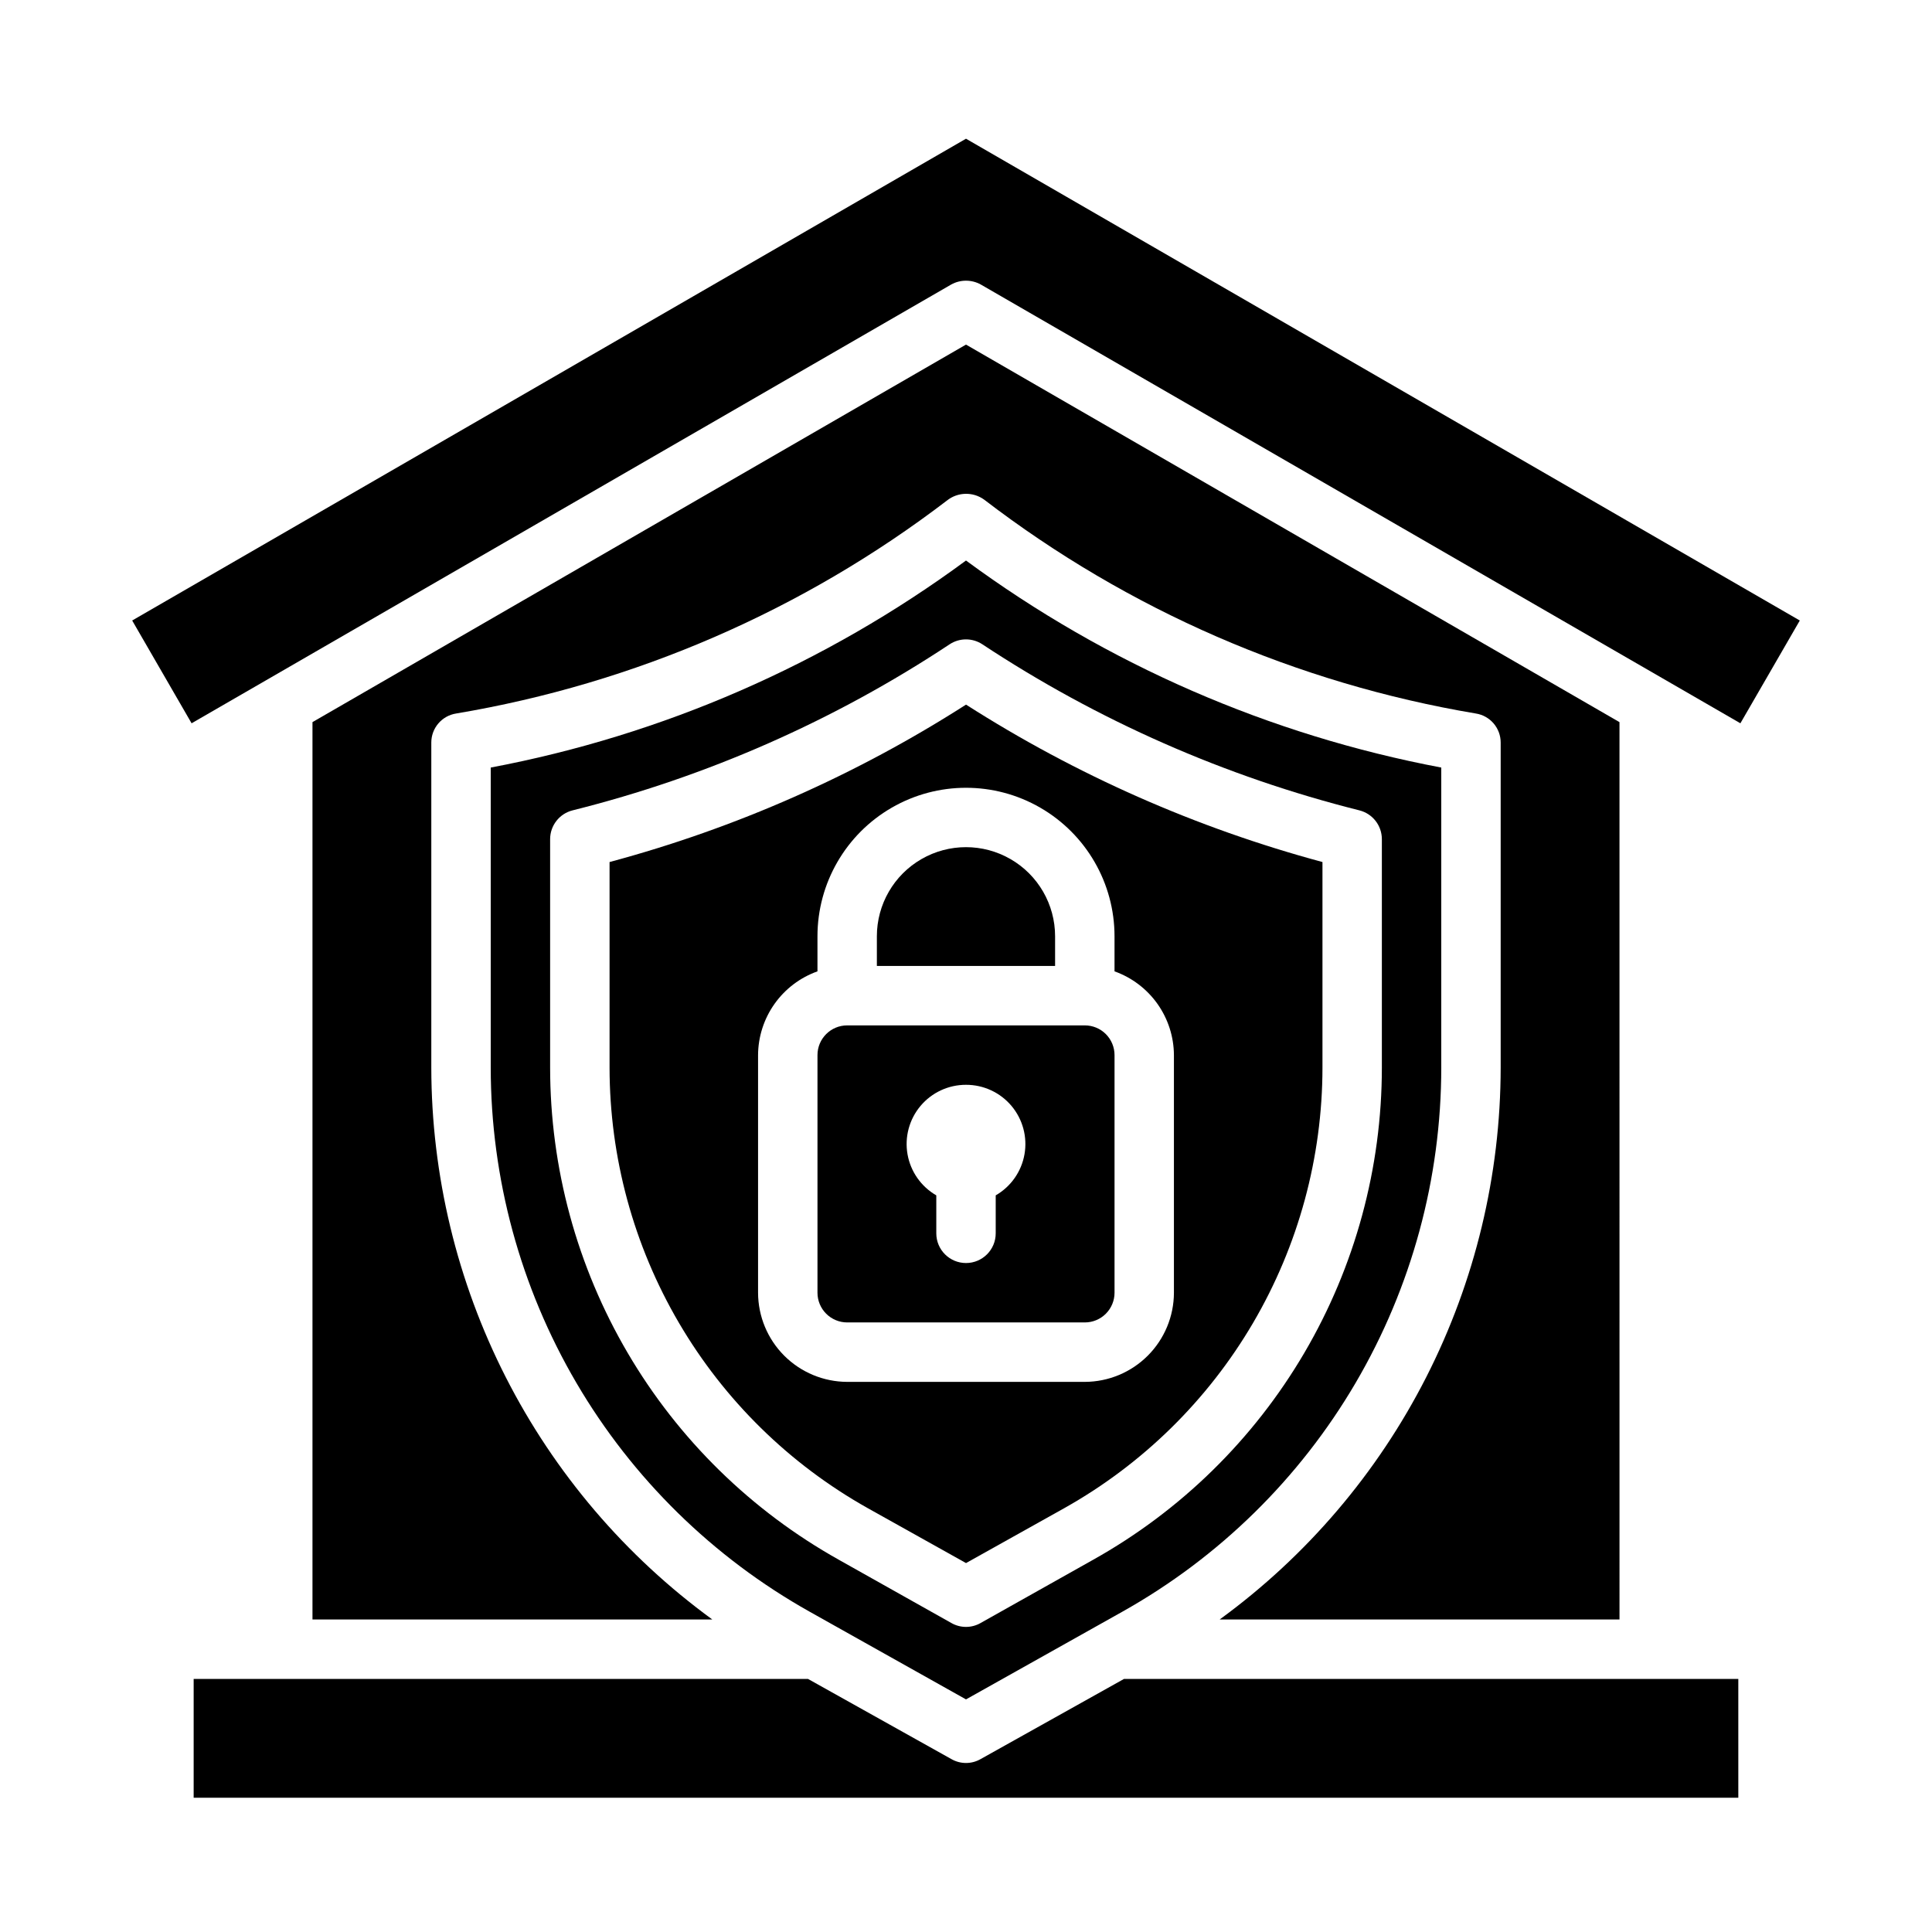
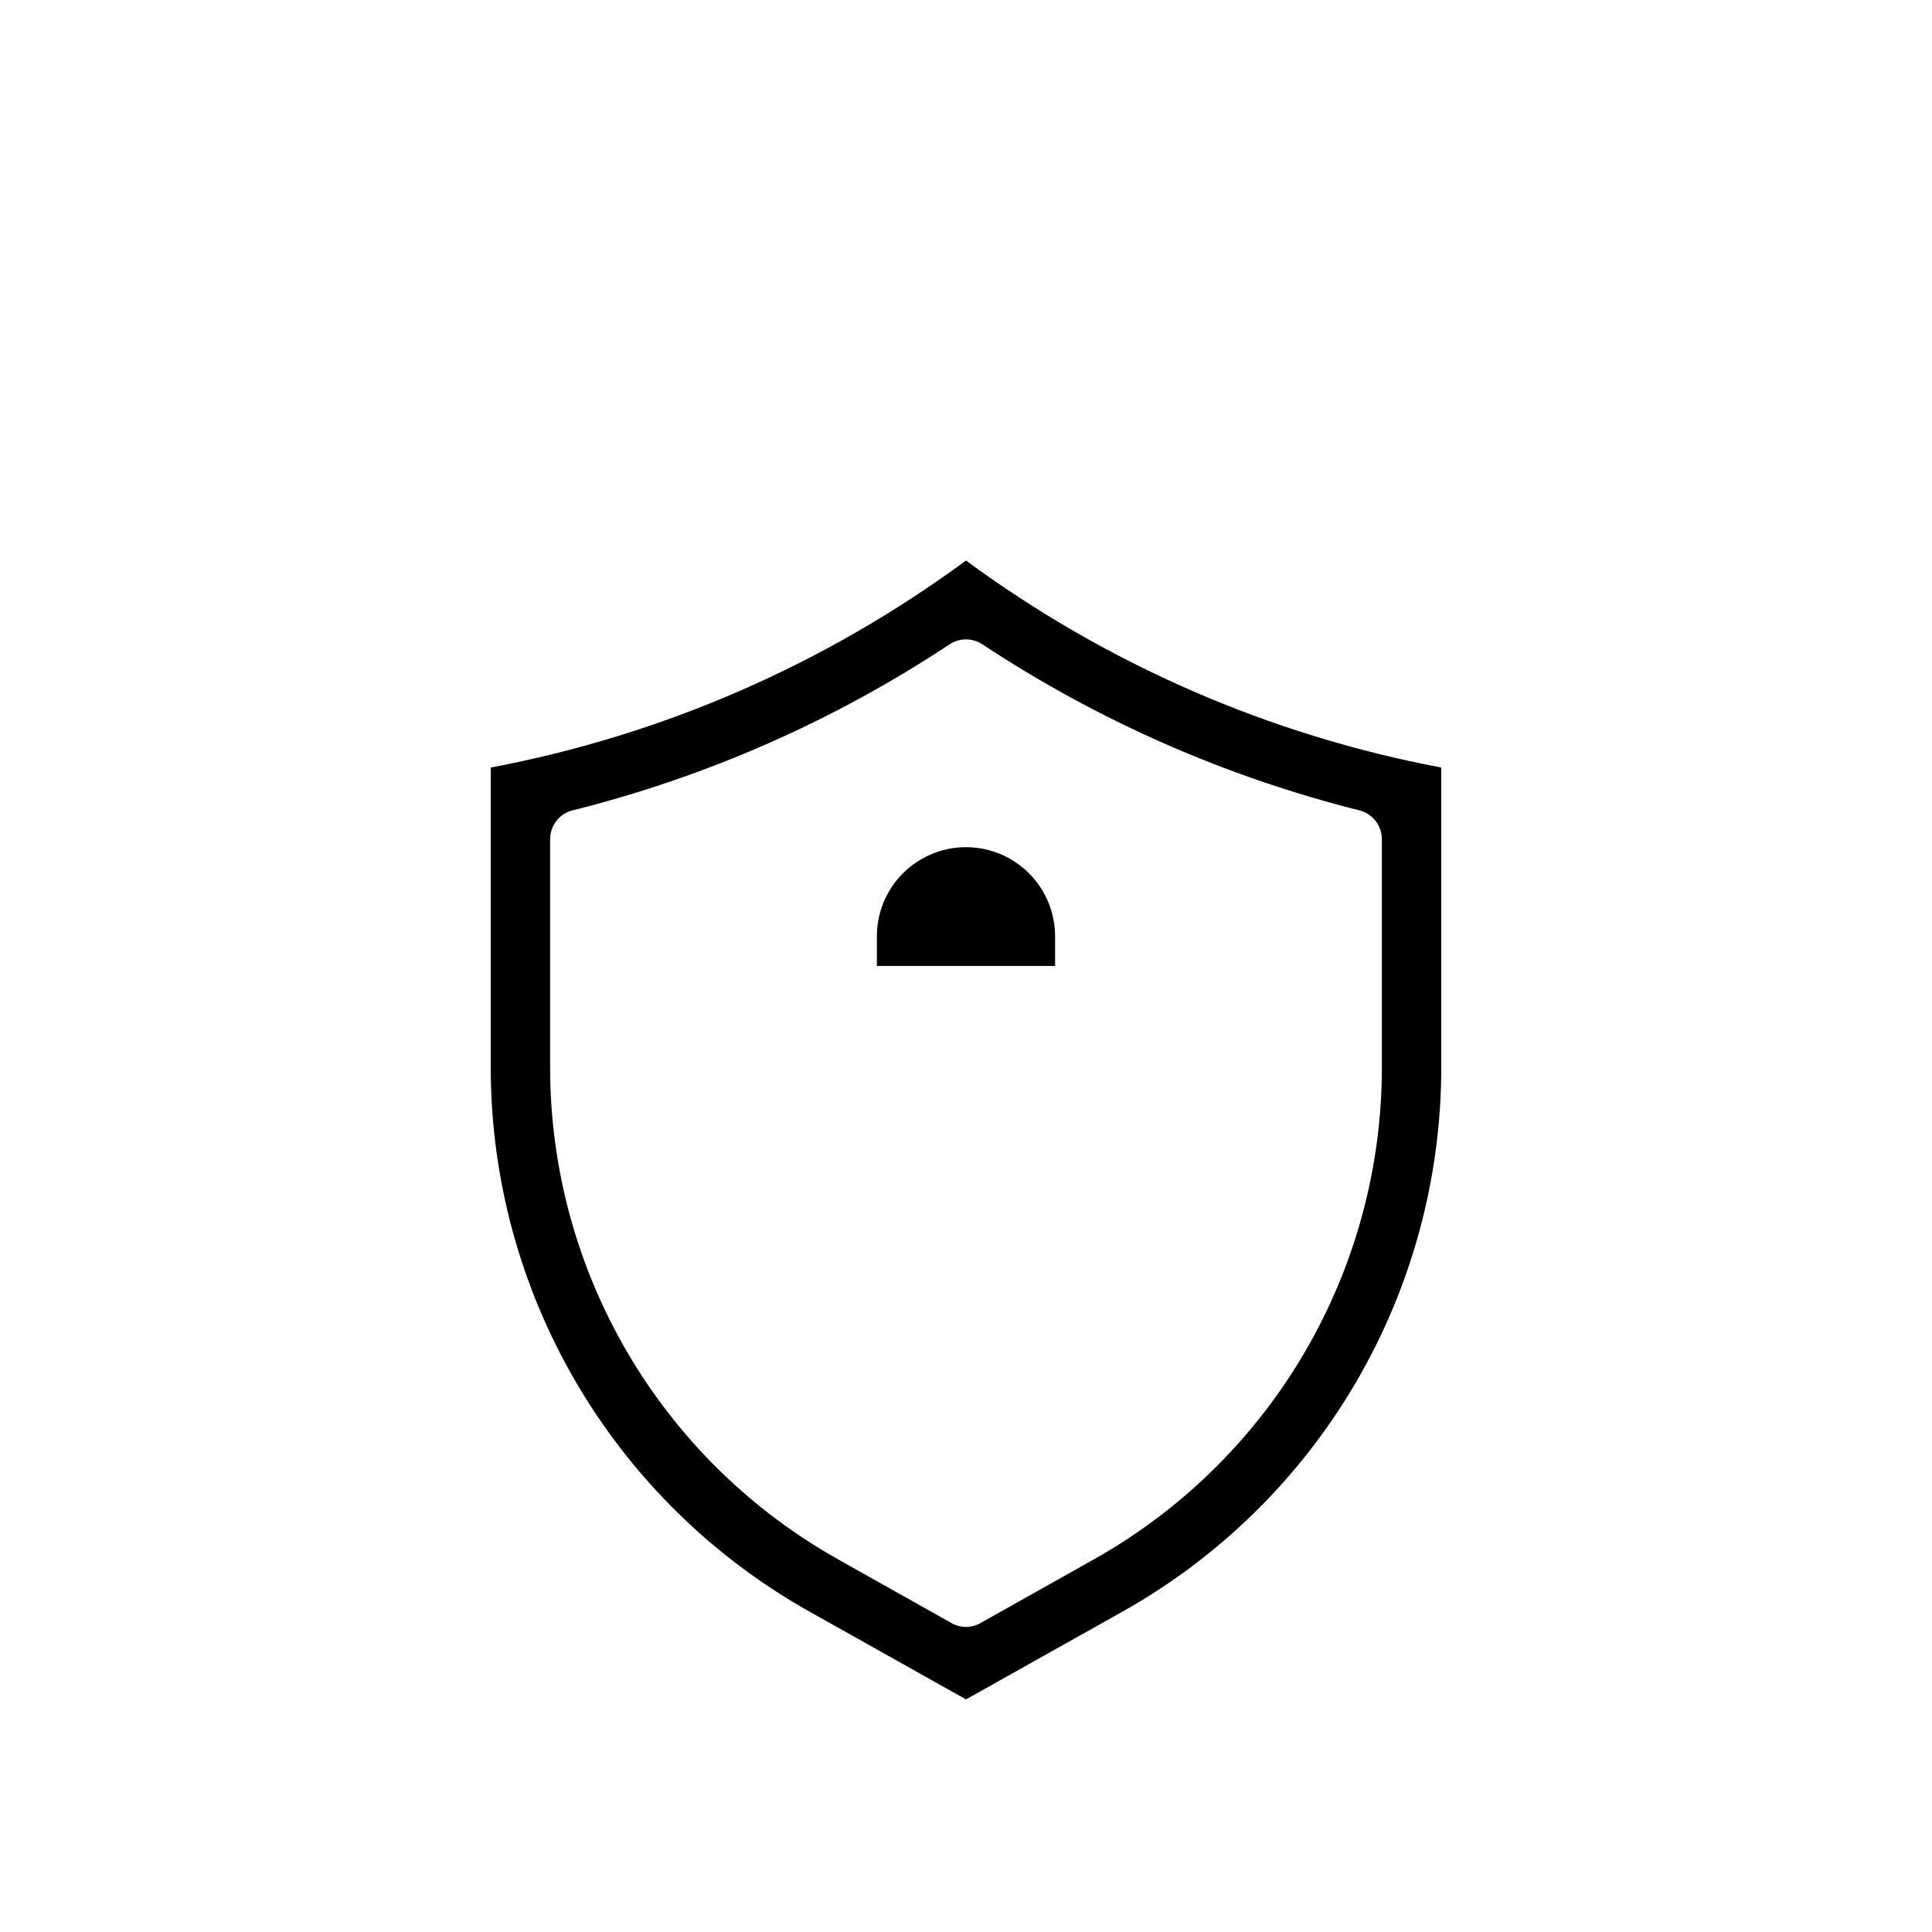
<svg xmlns="http://www.w3.org/2000/svg" fill="#000000" width="800px" height="800px" version="1.1" viewBox="144 144 512 512">
  <g>
    <path d="m376.38 392.12v7.871h47.23v-7.871c0-8.438-4.5-16.23-11.809-20.449-7.305-4.219-16.309-4.219-23.613 0-7.309 4.219-11.809 12.012-11.809 20.449z" />
-     <path d="m360.64 423.61v62.977c0 2.09 0.832 4.09 2.309 5.566 1.477 1.477 3.477 2.305 5.566 2.305h62.977c2.086 0 4.09-0.828 5.566-2.305 1.473-1.477 2.305-3.477 2.305-5.566v-62.977c0-2.086-0.832-4.09-2.305-5.566-1.477-1.477-3.481-2.305-5.566-2.305h-62.977c-4.348 0-7.875 3.523-7.875 7.871zm39.359 7.871 0.004 0.004c4.644-0.012 9.059 2.035 12.051 5.59 2.988 3.555 4.254 8.254 3.445 12.828-0.805 4.578-3.598 8.562-7.625 10.879v10.062c0 4.348-3.523 7.871-7.871 7.871s-7.875-3.523-7.875-7.871v-10.062c-4.023-2.316-6.816-6.301-7.625-10.879-0.805-4.574 0.457-9.273 3.449-12.828 2.988-3.555 7.402-5.602 12.051-5.59z" />
-     <path d="m400 180.76-220.97 127.68 15.742 27.238 201.29-116.27c2.445-1.363 5.426-1.363 7.871 0l201.29 116.27 15.742-27.238z" />
-     <path d="m573.18 335.37-173.18-100.05-173.19 100.05v237.81h105.96c-23.043-16.801-41.801-38.801-54.742-64.219-12.938-25.414-19.699-53.523-19.727-82.043v-86.121c-0.008-3.856 2.805-7.133 6.613-7.715 47.297-7.949 91.938-27.324 130.05-56.441 2.856-2.273 6.875-2.371 9.84-0.238 38.148 29.246 82.879 48.707 130.28 56.68 3.809 0.582 6.621 3.859 6.613 7.715v86.121c-0.027 28.52-6.785 56.629-19.727 82.043-12.941 25.418-31.695 47.418-54.742 64.219h105.96z" />
-     <path d="m305.54 372.45v54.477c0.016 23.777 6.359 47.125 18.383 67.641 12.02 20.516 29.285 37.465 50.023 49.102l26.059 14.562 26.055-14.562c20.738-11.637 38.004-28.586 50.027-49.102 12.02-20.516 18.367-43.863 18.379-67.641v-54.477c-33.43-9.008-65.285-23.078-94.461-41.719-29.164 18.672-61.023 32.742-94.465 41.719zm133.82 19.68v9.289c4.586 1.637 8.559 4.644 11.375 8.613 2.82 3.973 4.344 8.719 4.367 13.586v62.977c-0.016 6.258-2.512 12.254-6.938 16.68-4.426 4.426-10.418 6.918-16.676 6.938h-62.977c-6.258-0.02-12.254-2.512-16.68-6.938s-6.918-10.422-6.938-16.68v-62.977c0.023-4.867 1.551-9.613 4.367-13.586 2.816-3.969 6.789-6.977 11.375-8.613v-9.289c0-14.059 7.504-27.055 19.684-34.086 12.176-7.031 27.18-7.031 39.359 0 12.176 7.031 19.68 20.027 19.68 34.086z" />
-     <path d="m604.67 588.93h-162.79l-38.023 21.254c-2.391 1.367-5.324 1.367-7.715 0l-38.02-21.254h-162.8v31.488h409.35z" />
    <path d="m525.95 347.41c-45.566-8.613-88.613-27.367-125.95-54.867-37.336 27.508-80.383 46.262-125.95 54.867v79.508c0.012 29.379 7.848 58.227 22.711 83.574 14.859 25.348 36.203 46.277 61.832 60.641l41.41 23.223 41.406-23.223c25.633-14.363 46.977-35.293 61.836-60.641 14.859-25.348 22.695-54.195 22.707-83.574zm-15.742 79.508c-0.004 26.582-7.098 52.68-20.547 75.609-13.449 22.93-32.77 41.855-55.969 54.828l-29.836 16.766v0.004c-2.391 1.363-5.324 1.363-7.715 0l-29.836-16.766v-0.004c-23.199-12.973-42.52-31.898-55.969-54.828-13.449-22.93-20.543-49.027-20.547-75.609v-60.535c0.004-3.621 2.473-6.769 5.984-7.637 35.555-8.891 69.336-23.773 99.895-44.004 2.629-1.73 6.031-1.73 8.66 0 30.574 20.203 64.352 35.082 99.895 44.004 3.512 0.867 5.981 4.016 5.984 7.637z" />
  </g>
</svg>